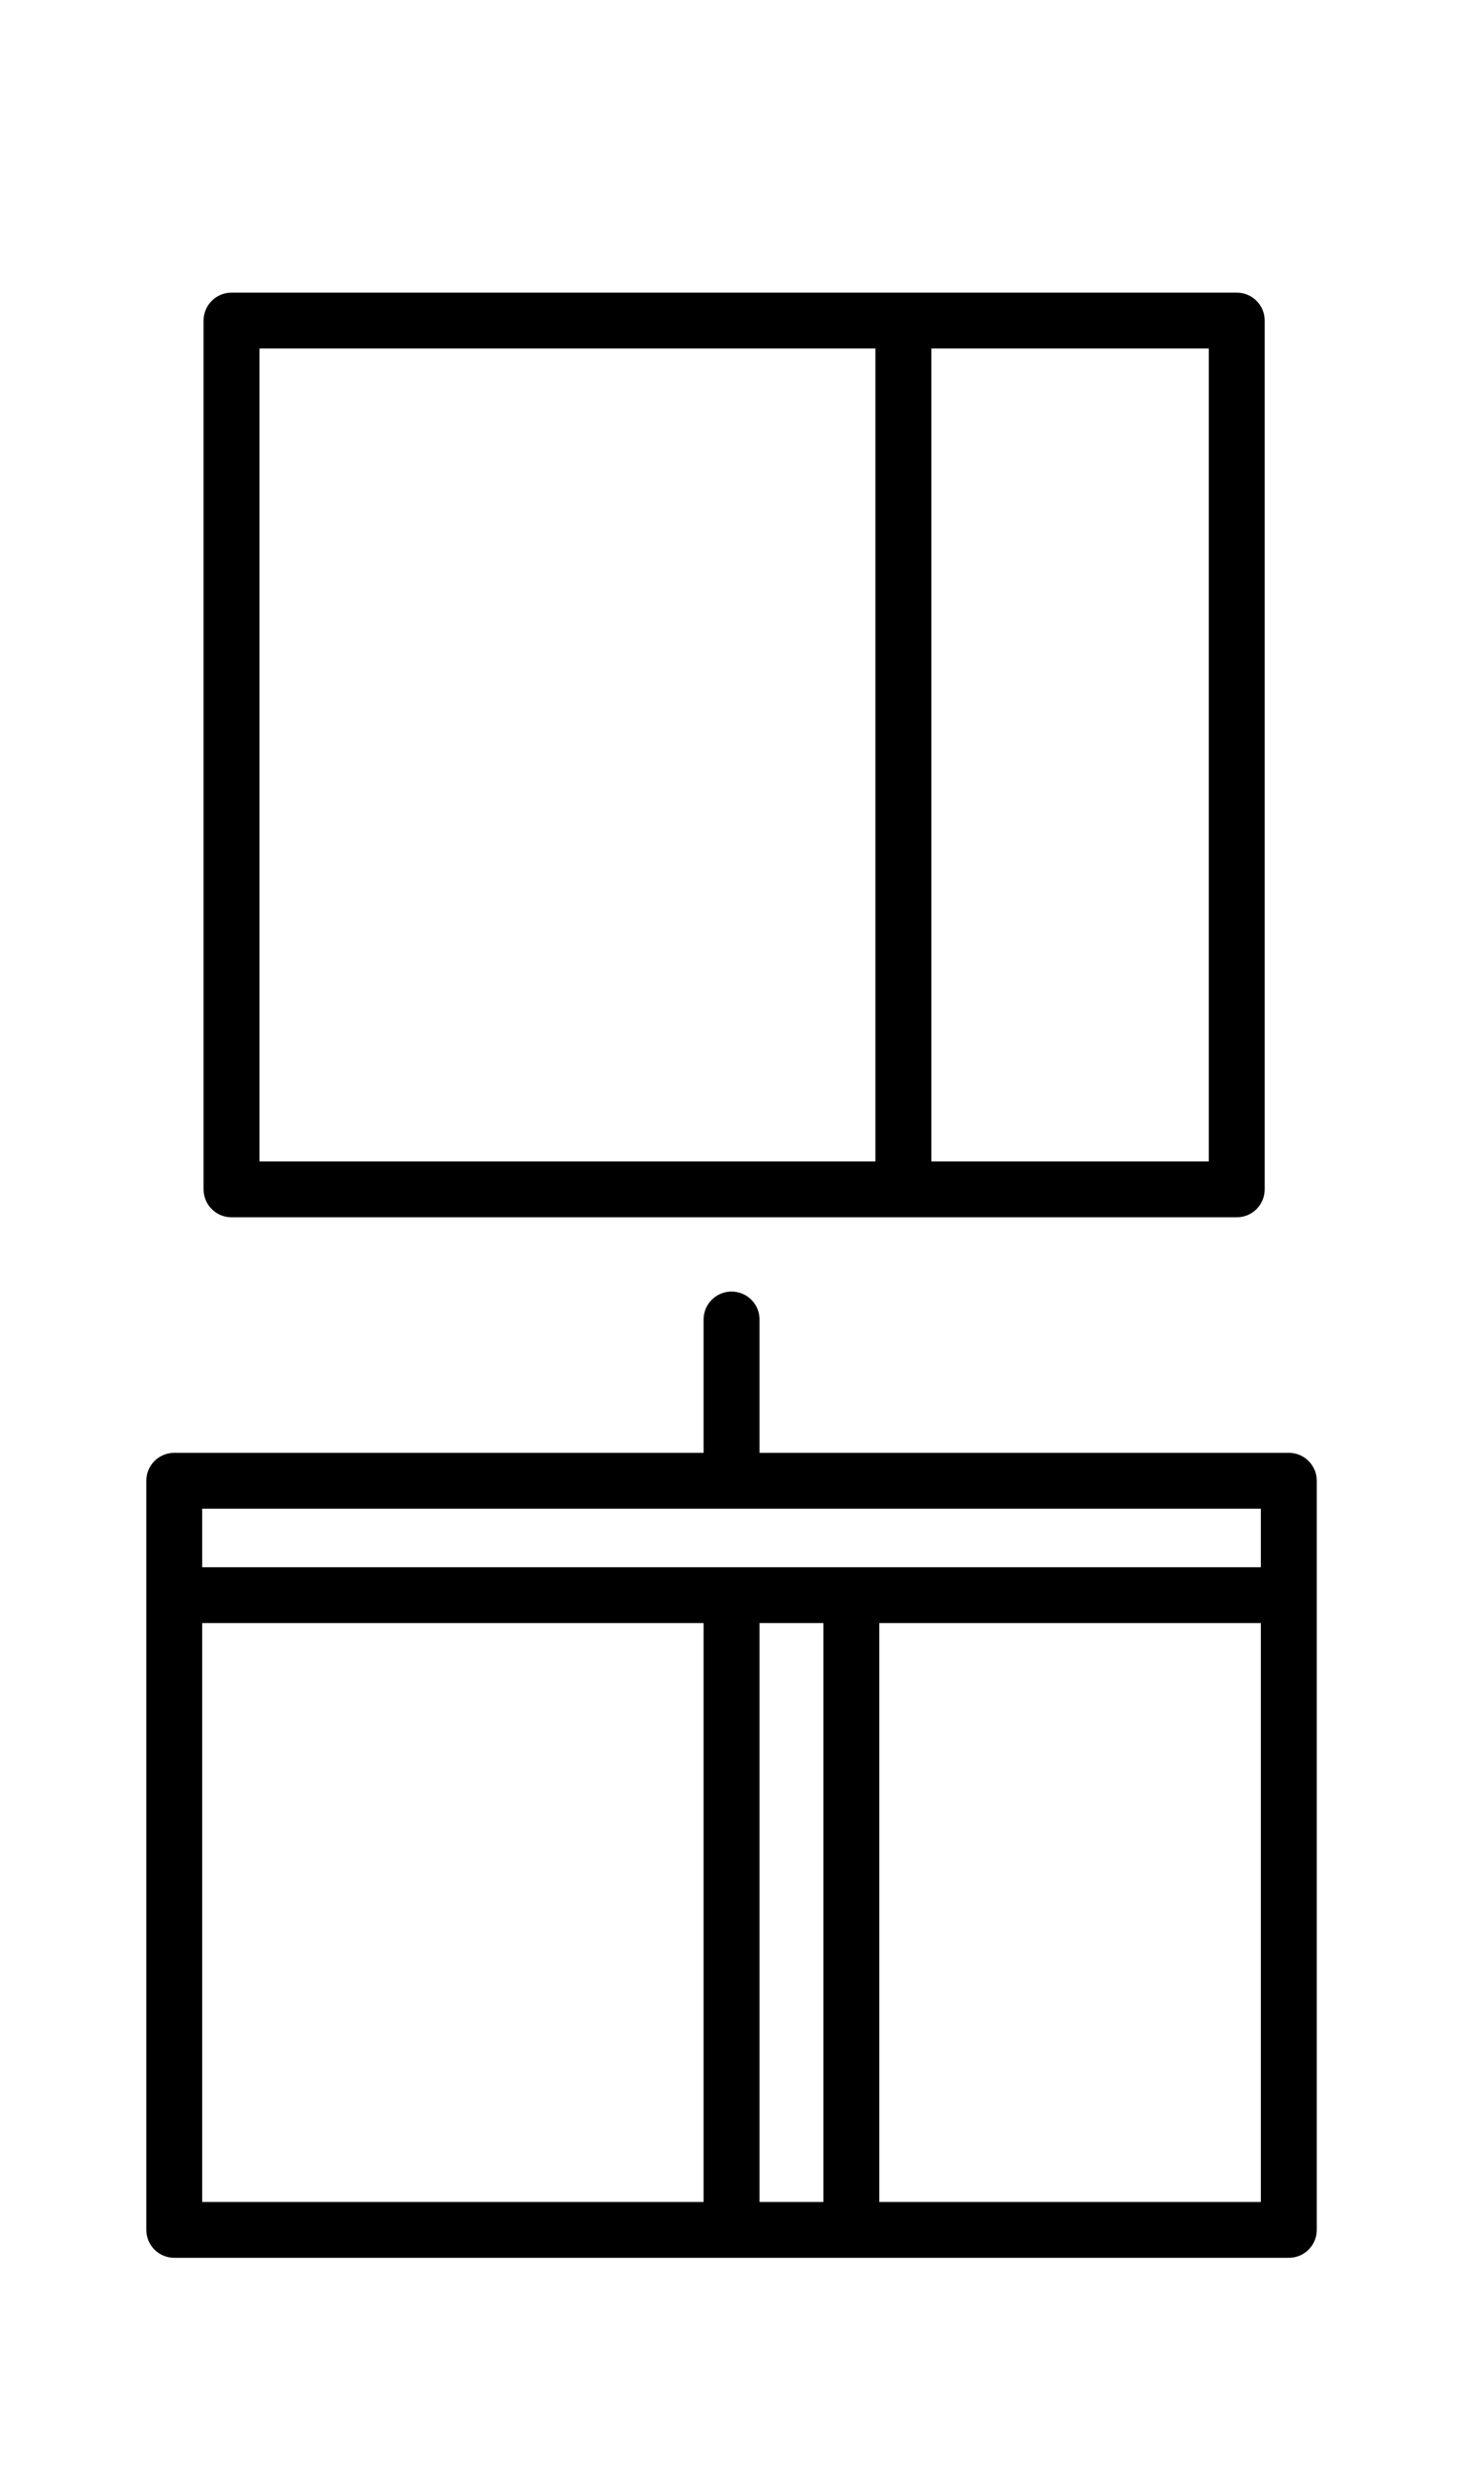
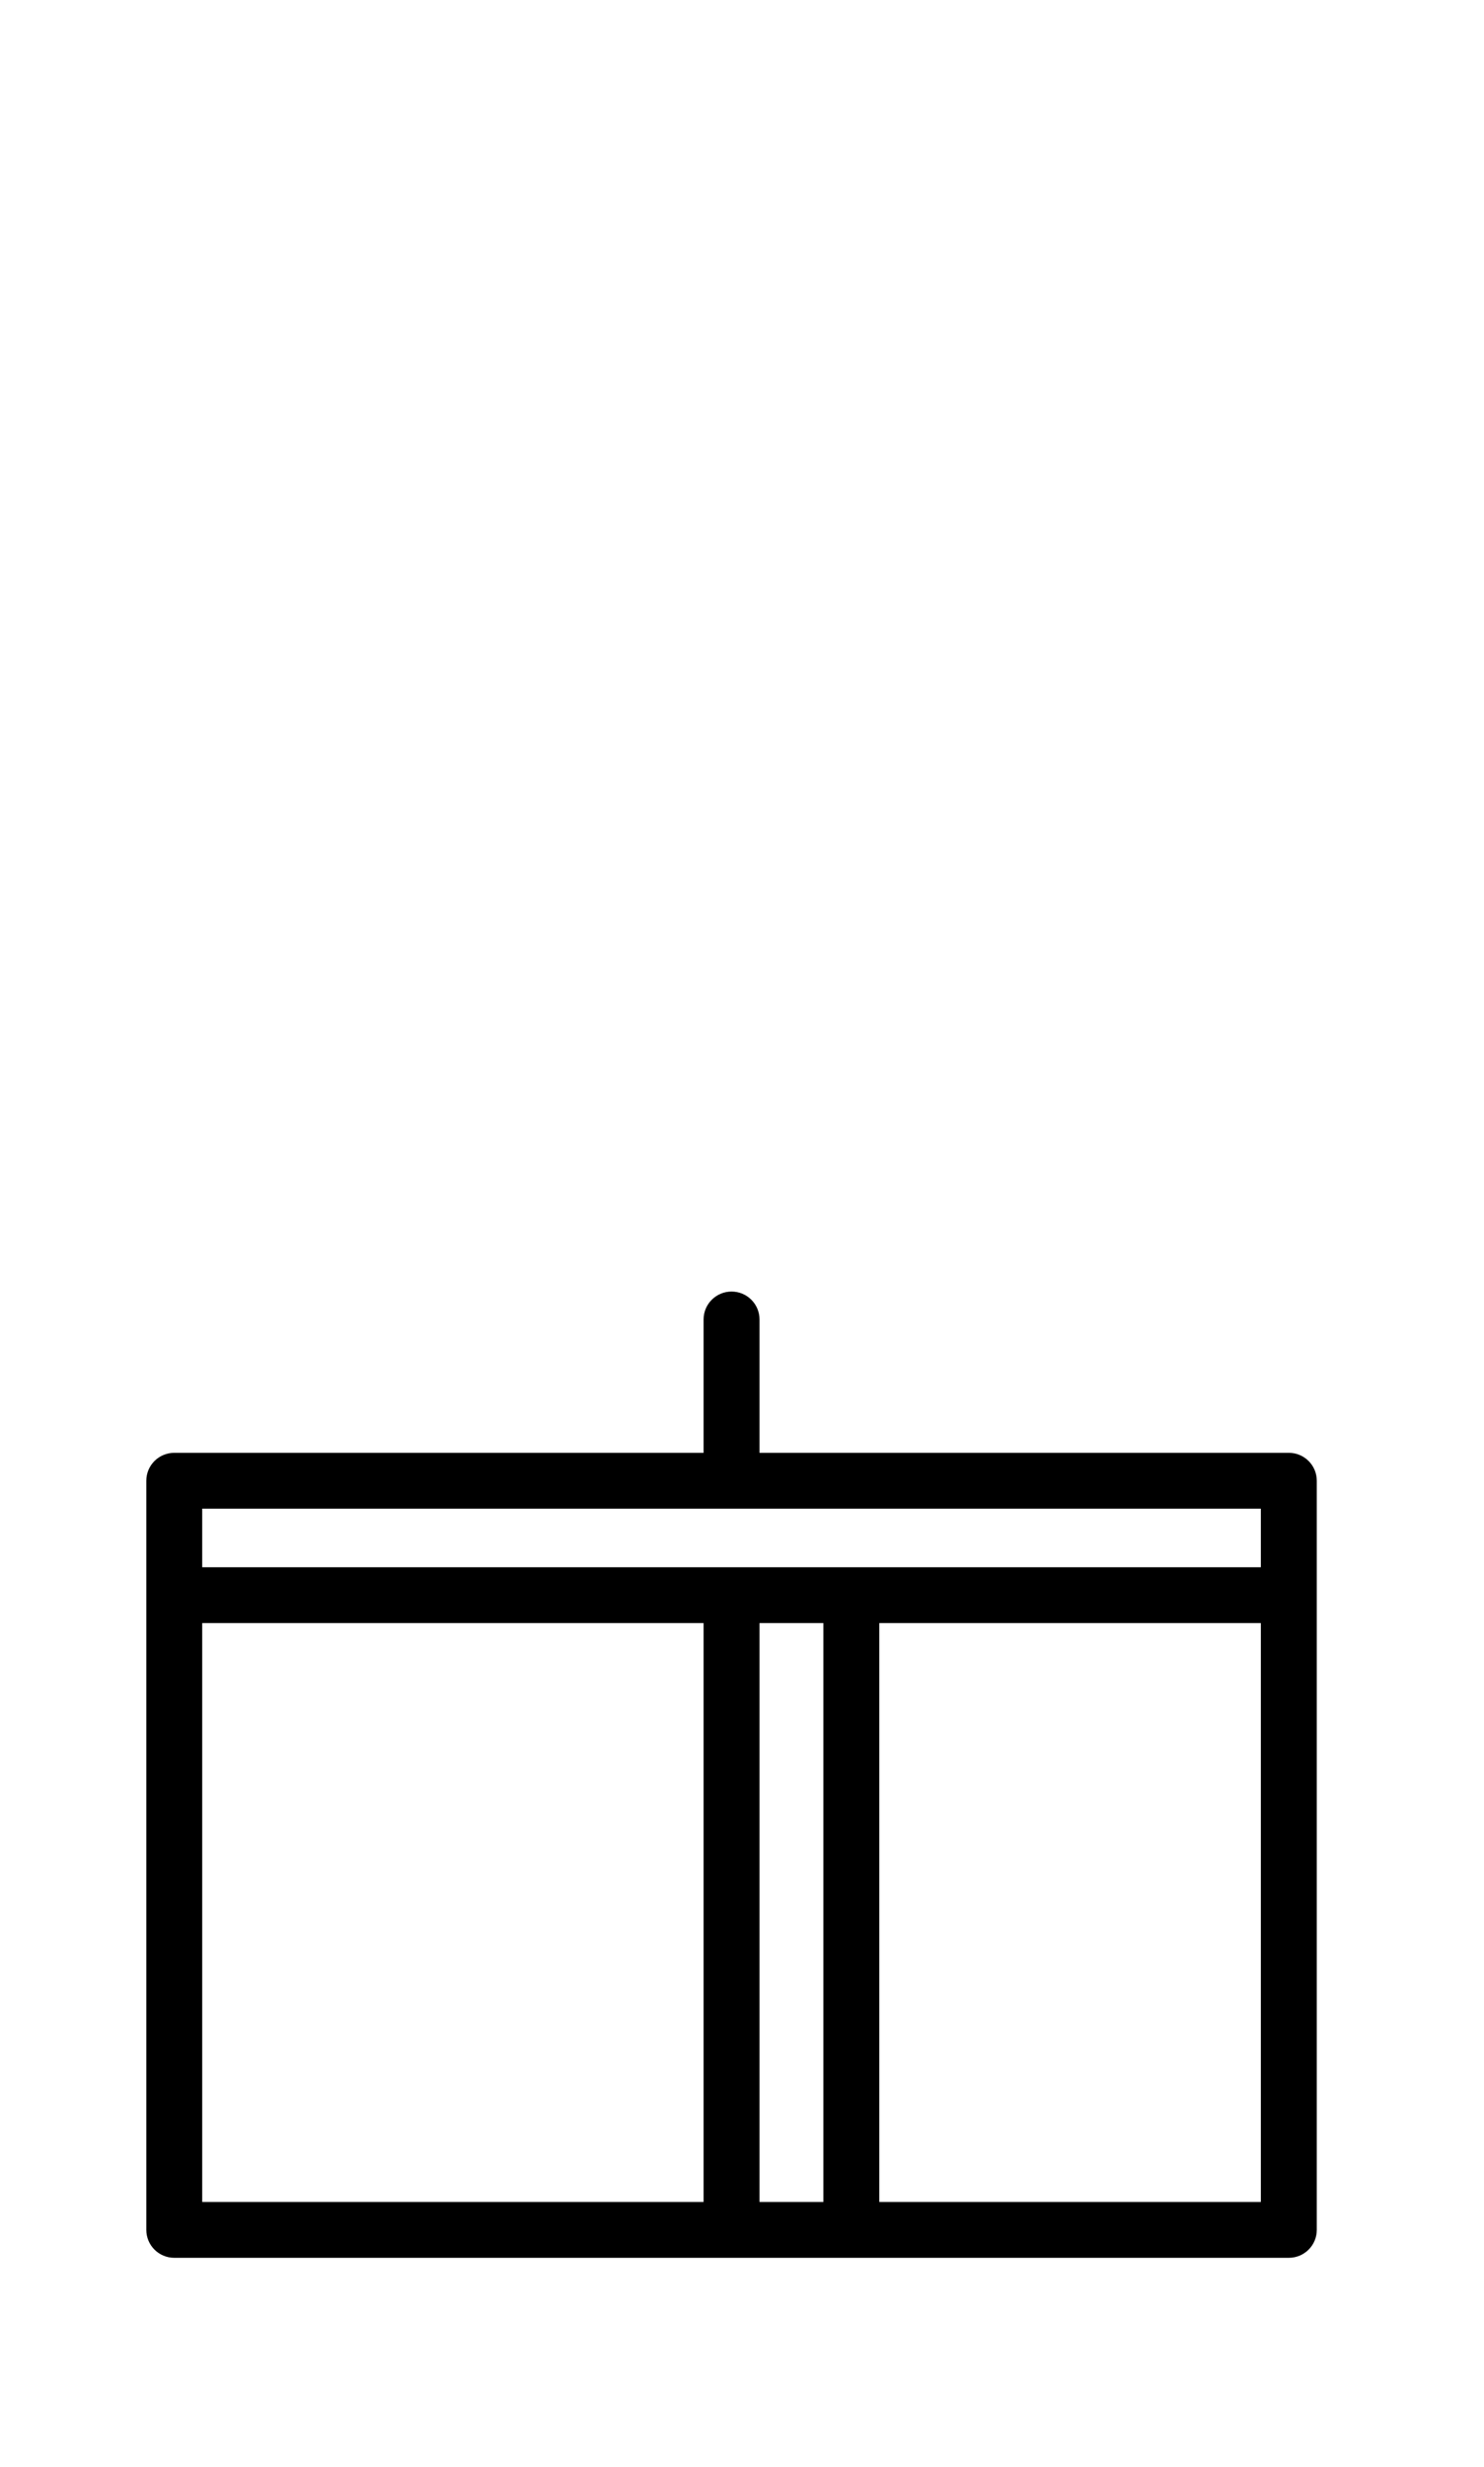
<svg xmlns="http://www.w3.org/2000/svg" version="1.1" id="图层_1" x="0px" y="0px" width="35.5px" height="59px" viewBox="0 0 35.5 59" enable-background="new 0 0 35.5 59" xml:space="preserve">
-   <path d="M5.539,29.113h24.046c0.37,0,0.669-0.299,0.669-0.668V7.667c0-0.369-0.299-0.668-0.669-0.668H5.539  c-0.369,0-0.669,0.299-0.669,0.668v20.778C4.87,28.814,5.17,29.113,5.539,29.113z M28.916,27.777H22.28V8.335h6.636V27.777z   M6.208,8.335h14.734v19.442H6.208V8.335z" />
  <path d="M30.831,34.746H18.169v-3.189c0-0.369-0.3-0.668-0.669-0.668s-0.669,0.299-0.669,0.668v3.189H4.169  c-0.37,0-0.669,0.299-0.669,0.668V53.33c0,0.369,0.299,0.668,0.669,0.668h26.662c0.37,0,0.669-0.299,0.669-0.668V35.414  C31.5,35.045,31.201,34.746,30.831,34.746z M30.162,36.081v1.401H4.837v-1.401H30.162z M19.697,38.818v13.844h-1.528V38.818H19.697z   M4.837,38.818h11.994v13.844H4.837V38.818z M21.034,52.662V38.818h9.128v13.844H21.034z" />
</svg>